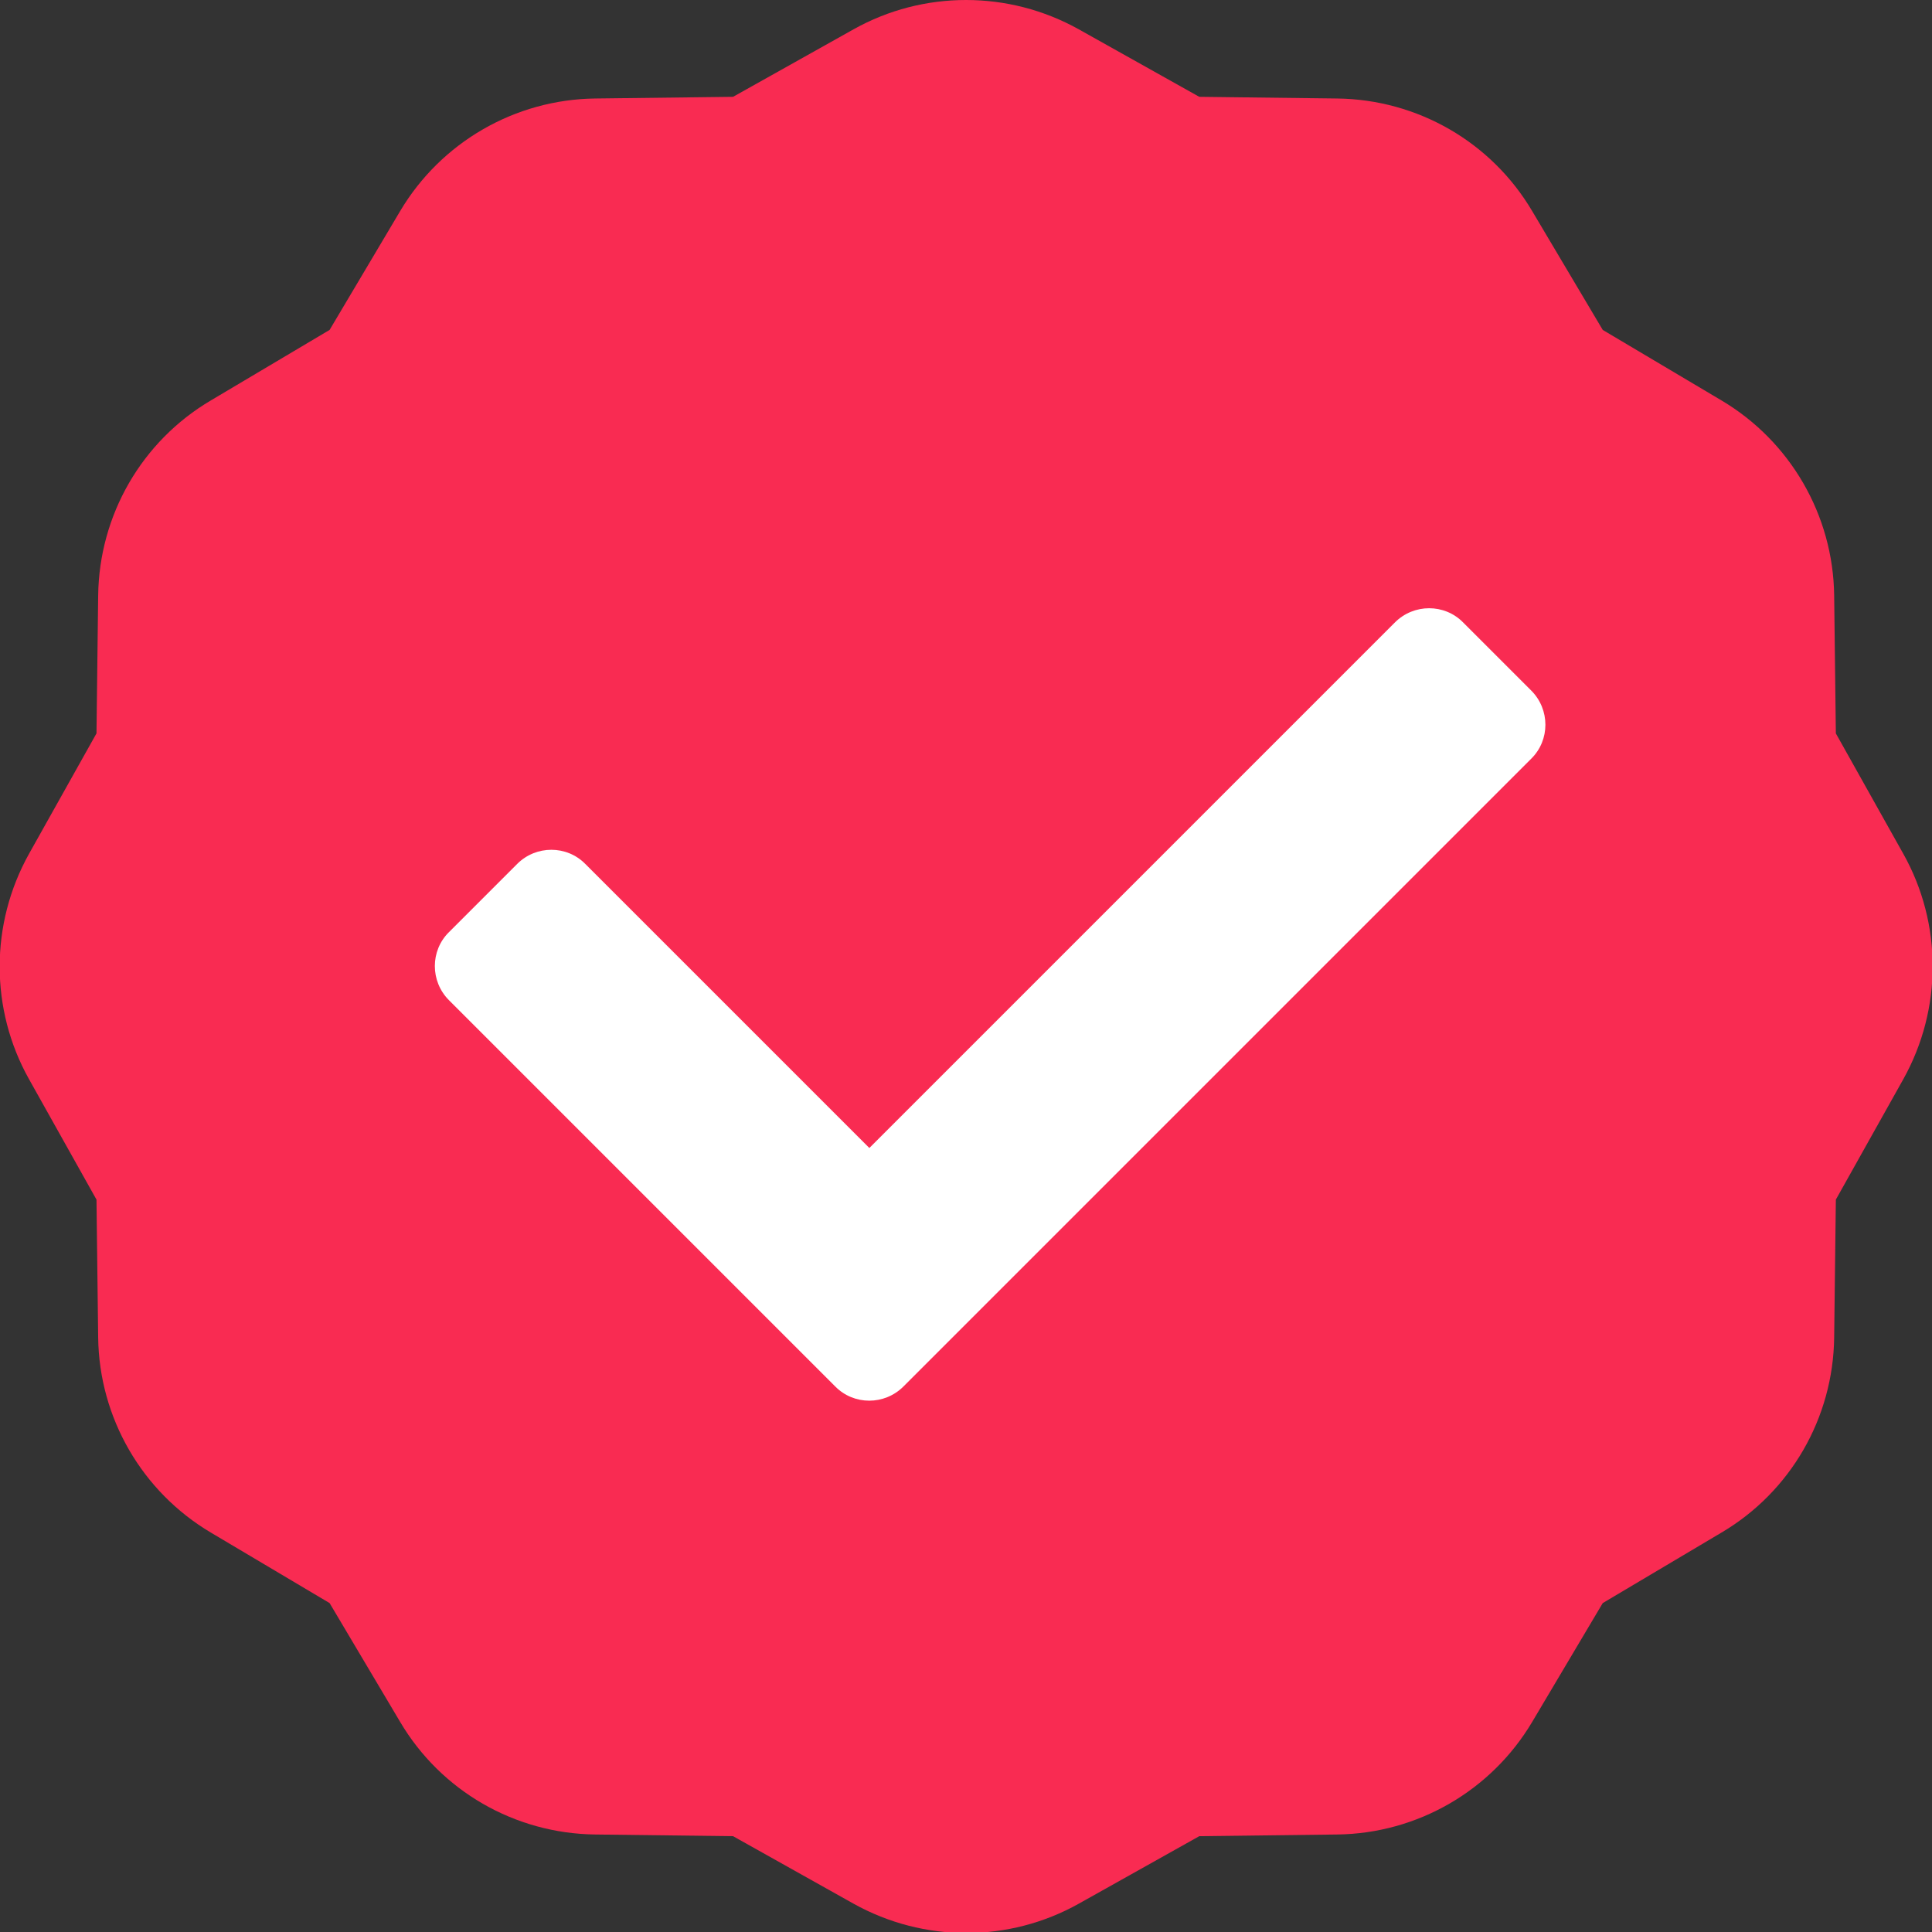
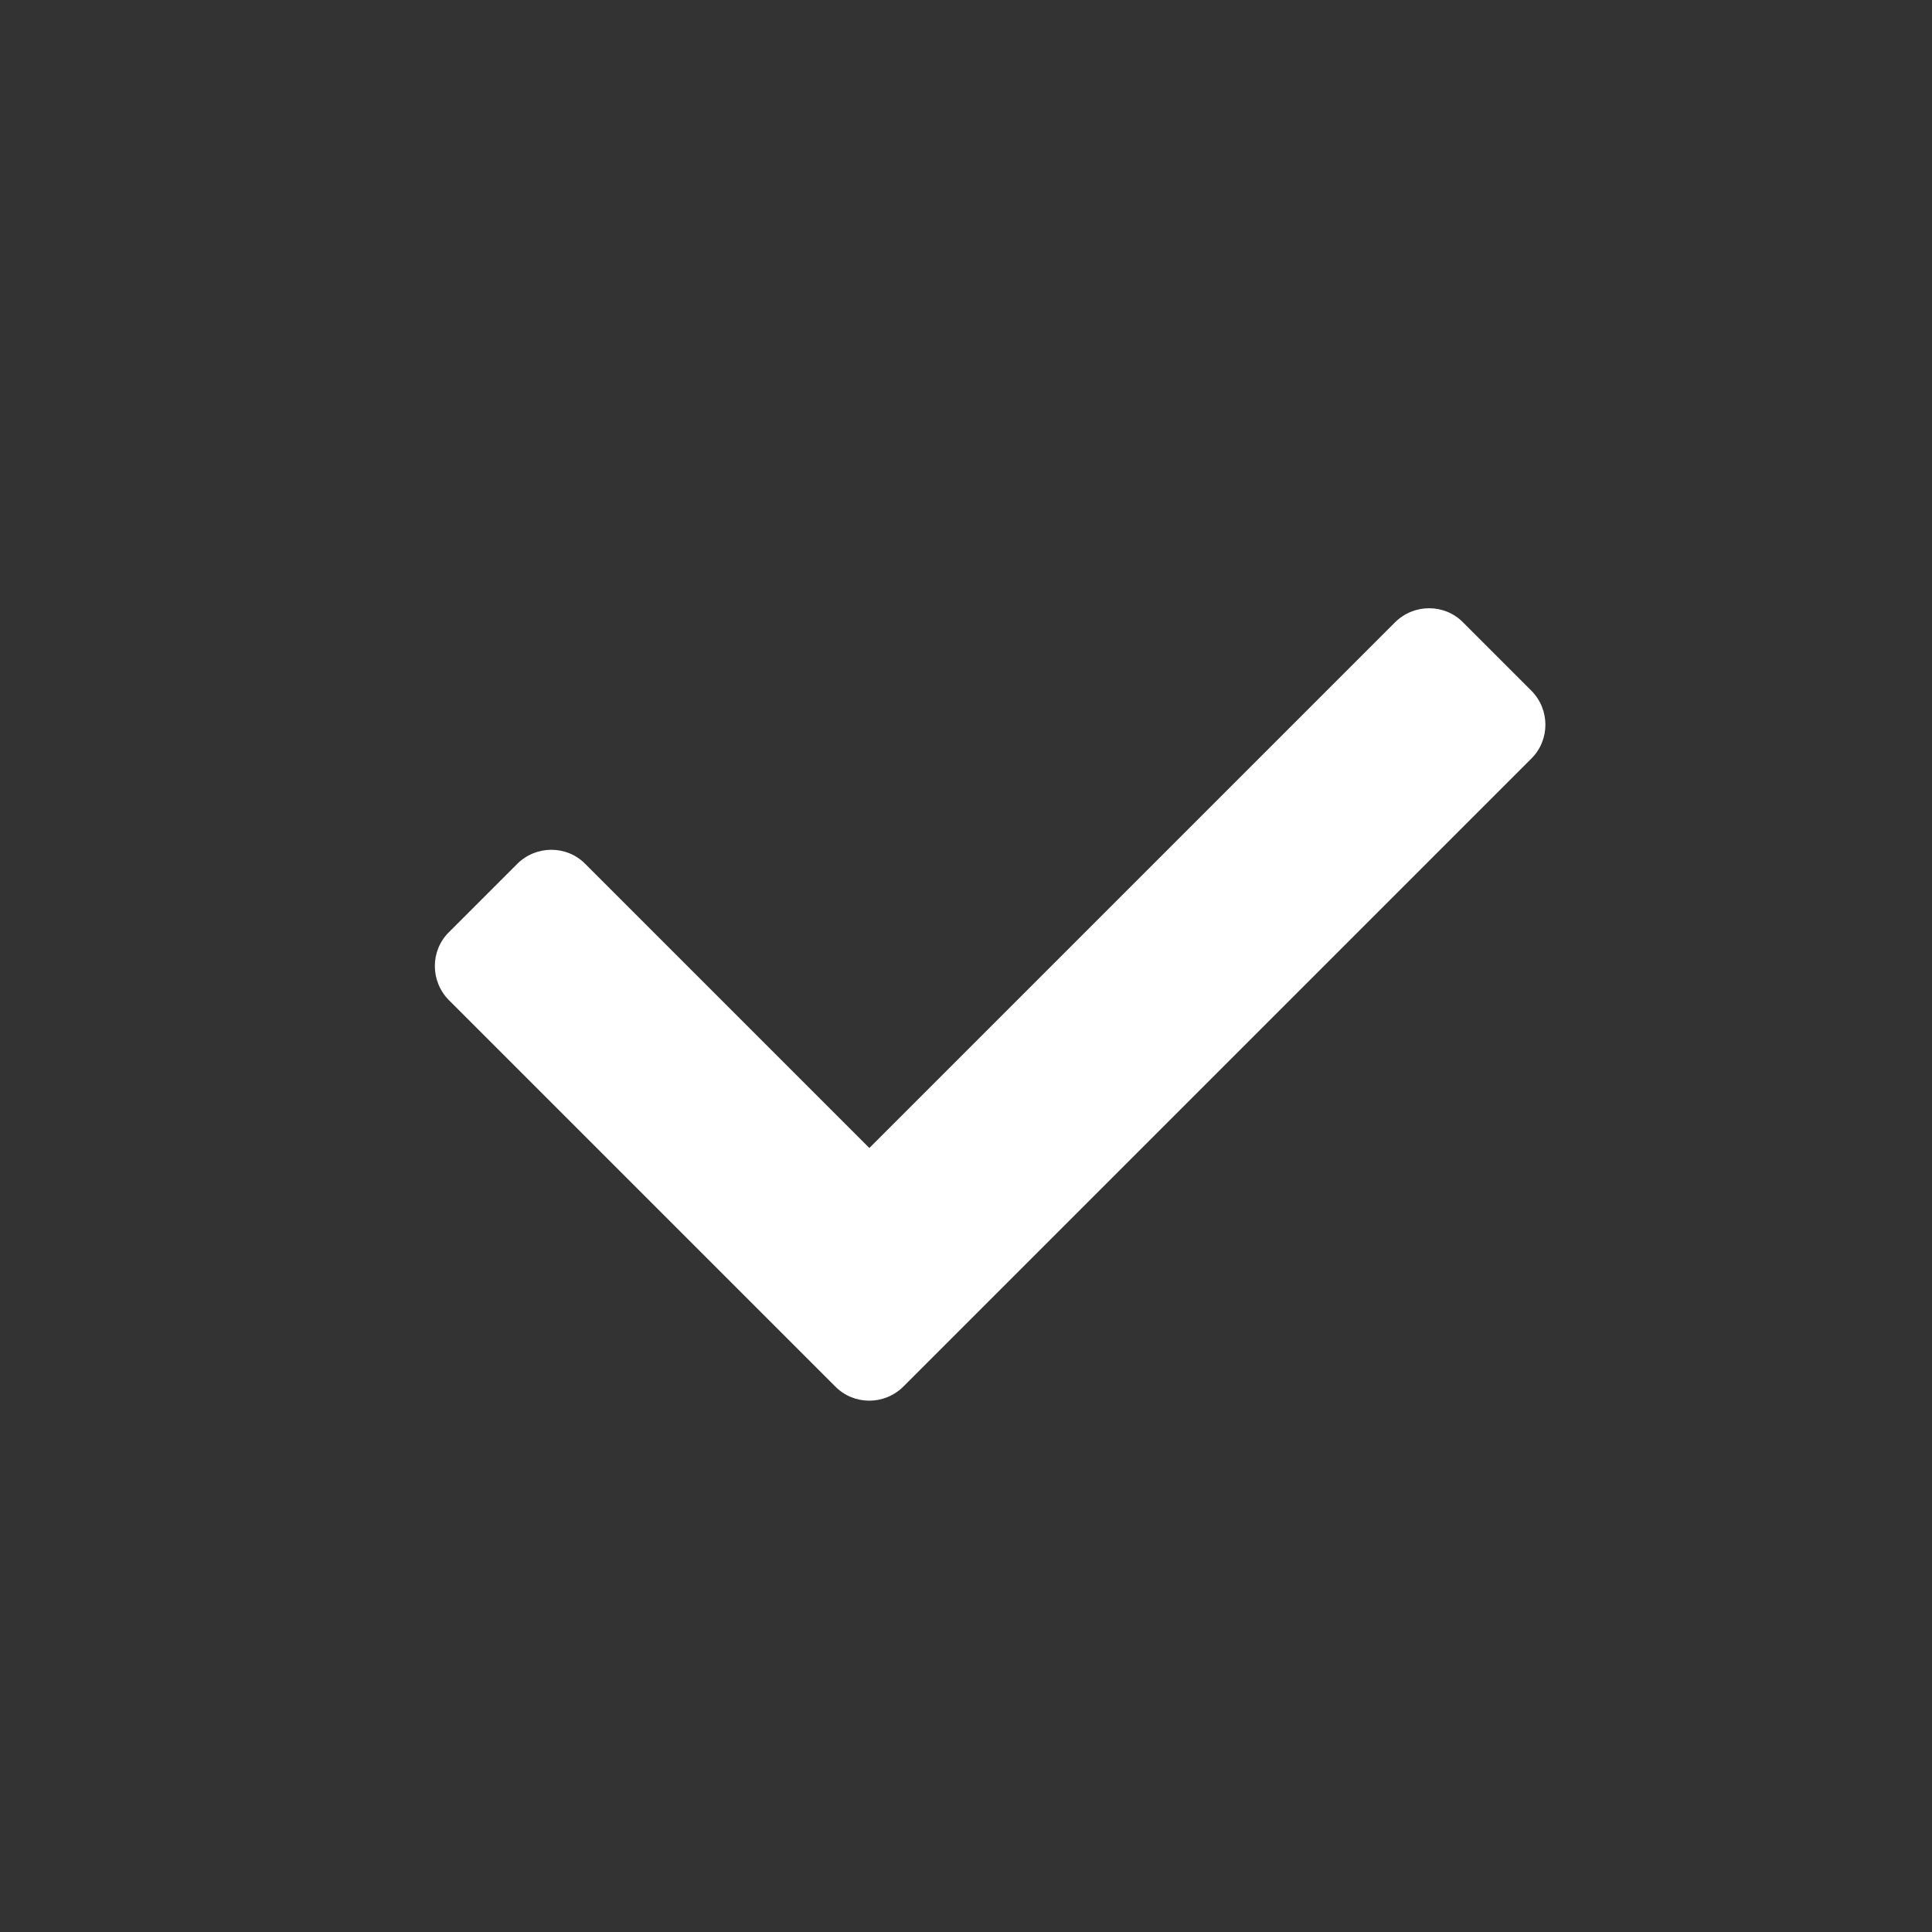
<svg xmlns="http://www.w3.org/2000/svg" id="Layer_2" data-name="Layer 2" viewBox="0 0 57.27 57.27">
  <rect x="0" y="0" width="57.27" height="57.27" fill="#333333" stroke="none" />
  <defs>
    <style>
      .cls-1 {
        fill: #f92b52;
      }

      .cls-1, .cls-2 {
        stroke-width: 0px;
      }

      .cls-2 {
        fill: #fff;
      }
    </style>
  </defs>
  <g id="Layer_1-2" data-name="Layer 1">
    <g>
-       <path class="cls-1" d="M31.98.87l3.57,2,4.09.05c2.38.03,4.57,1.29,5.78,3.34l2.09,3.52,3.52,2.09c2.04,1.21,3.31,3.4,3.34,5.78l.05,4.09,2,3.57c1.16,2.07,1.16,4.6,0,6.68l-2,3.57-.05,4.09c-.03,2.38-1.29,4.57-3.34,5.78l-3.52,2.09-2.09,3.52c-1.21,2.04-3.4,3.31-5.78,3.34l-4.09.05-3.57,2c-2.07,1.16-4.6,1.16-6.68,0l-3.57-2-4.09-.05c-2.38-.03-4.57-1.29-5.78-3.34l-2.09-3.52-3.52-2.09c-2.04-1.21-3.31-3.4-3.34-5.78l-.05-4.09-2-3.57c-1.16-2.07-1.16-4.6,0-6.68l2-3.57.05-4.09c.03-2.38,1.29-4.57,3.34-5.78l3.52-2.09,2.09-3.52c1.21-2.04,3.4-3.31,5.78-3.34l4.09-.05,3.57-2c2.07-1.16,4.6-1.16,6.68,0Z" />
      <path class="cls-2" d="M24.76,41.1l-11.45-11.45c-.56-.56-.56-1.47,0-2.02l2.02-2.02c.56-.56,1.47-.56,2.02,0l8.42,8.42,15.58-15.58c.56-.56,1.47-.56,2.02,0l2.02,2.02c.56.56.56,1.47,0,2.02l-18.61,18.61c-.56.56-1.47.56-2.02,0Z" />
    </g>
  </g>
</svg>